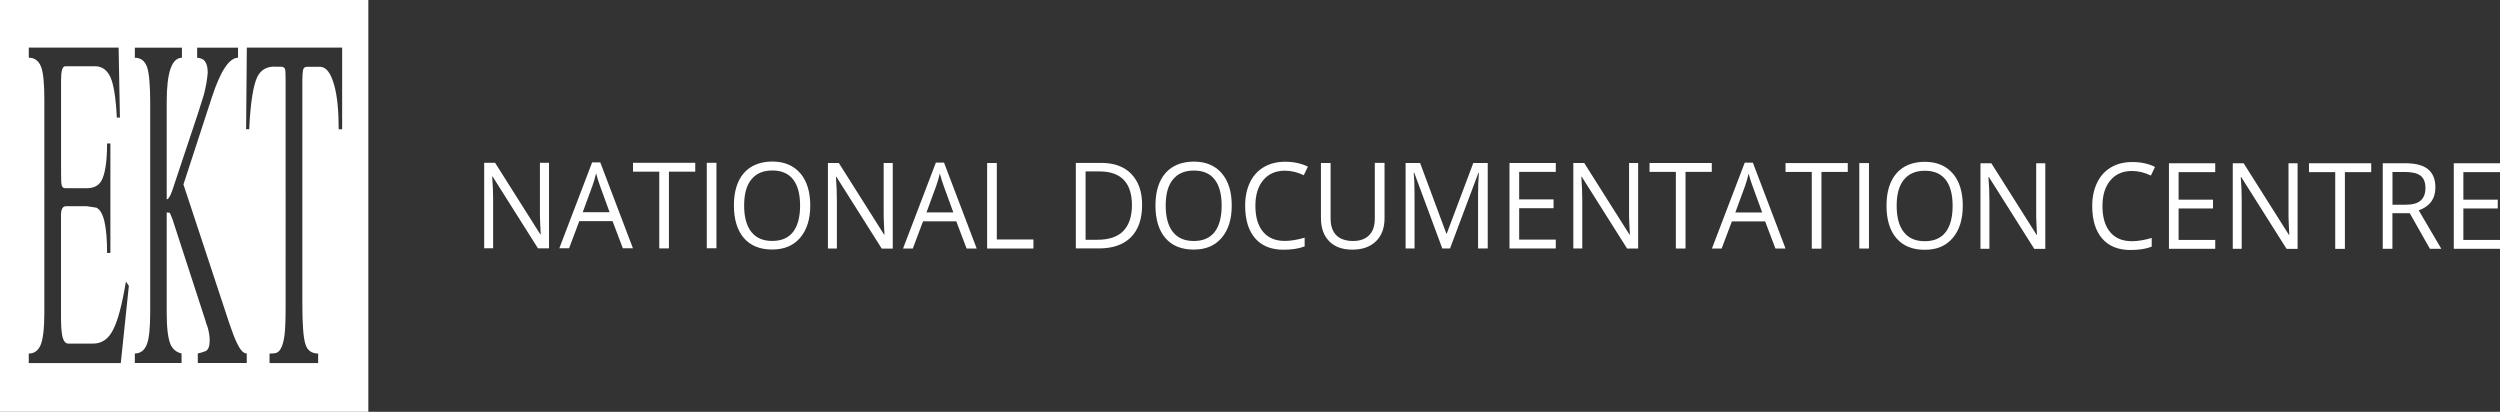
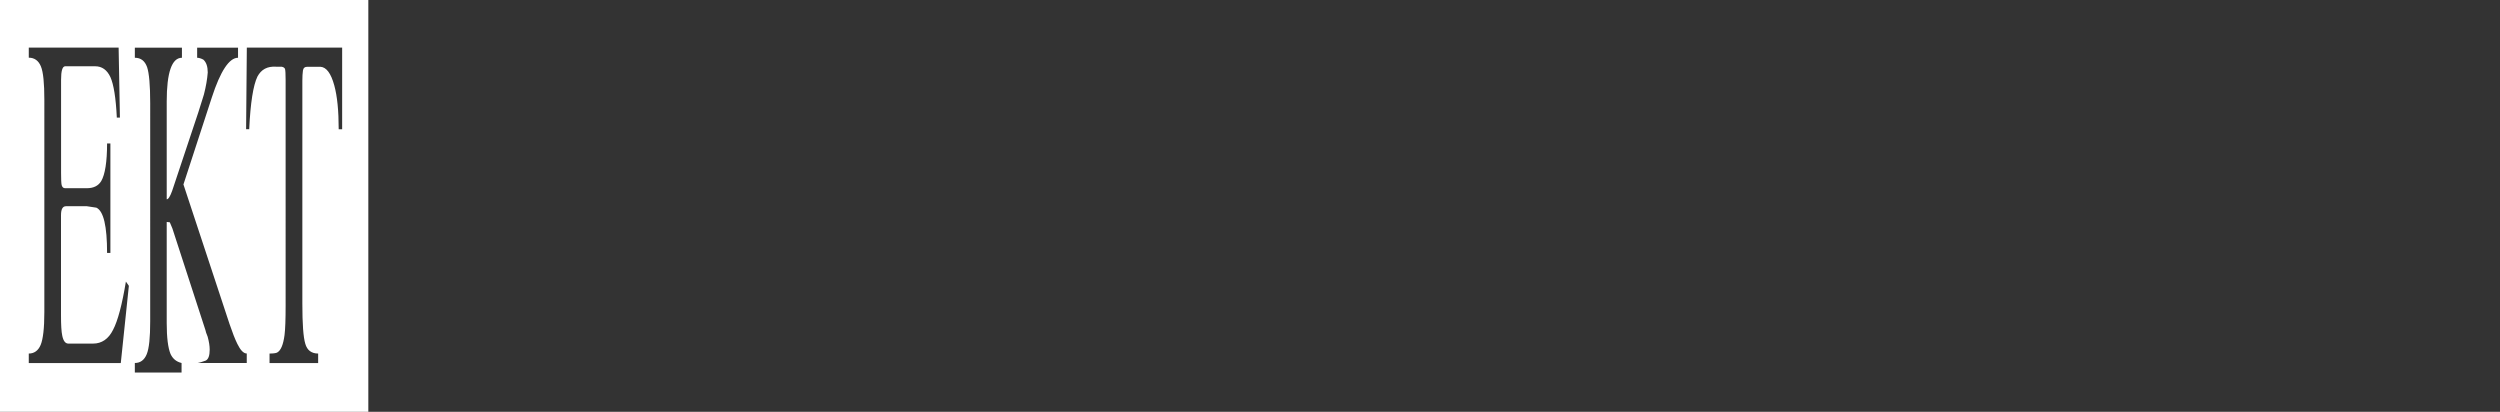
<svg xmlns="http://www.w3.org/2000/svg" id="Layer_2" data-name="Layer 2" viewBox="0 0 346.7 57.11">
  <rect x="0" y="0" width="346.7" height="57.11" fill="#333333" stroke="none" />
  <defs>
    <style>
      .cls-1 {
        fill: #fff;
      }

      .cls-2 {
        clip-path: url(#clippath);
      }

      .cls-3 {
        fill: none;
      }
    </style>
    <clipPath id="clippath">
      <rect class="cls-3" width="346.7" height="57.11" />
    </clipPath>
  </defs>
  <g id="Layer_1-2" data-name="Layer 1">
    <g class="cls-2">
-       <path class="cls-1" d="M47.45,17.93h-.48c0-2.57-.2-4.58-.61-6.08-.46-1.68-1.09-2.54-1.93-2.59h-1.81c-.36,0-.56,.18-.61,.53-.05,.36-.08,.81-.08,1.4v30.92c0,2.8,.13,4.65,.41,5.57,.25,.89,.86,1.35,1.78,1.35v1.32h-6.74v-1.32c.51,0,.86-.05,1.04-.13,.53-.28,.86-1.09,1.04-2.44,.1-.79,.15-2.16,.15-4.09V11.11c0-.84-.03-1.35-.08-1.53-.05-.18-.23-.28-.48-.33h-.76c-1.22-.08-2.06,.38-2.59,1.37-.58,1.2-.97,3.64-1.14,7.3h-.43l.05-5.67,.05-5.65h13.22v11.31Zm-22,7.68l6.38,19.32c.41,1.2,.76,2.11,1.09,2.77,.41,.84,.84,1.3,1.25,1.32h.05v1.32h-6.79v-1.32c.25-.05,.61-.15,1.09-.33,.38-.18,.56-.69,.56-1.53,0-.51-.1-1.12-.28-1.78-.18-.43-.28-.74-.31-.92l-4.58-14.09-.36-.86-.43-.05v14.01c0,2.01,.18,3.46,.53,4.3,.31,.66,.79,1.07,1.53,1.25v1.32h-6.48v-1.32c.76,0,1.32-.41,1.65-1.22,.33-.81,.48-2.31,.48-4.53V14.29c0-2.47-.15-4.15-.43-4.98-.31-.86-.86-1.3-1.7-1.3v-1.4h6.53v1.4c-1.4,0-2.11,2.03-2.11,6.08v13.55c.23,0,.48-.41,.76-1.19l3.61-10.83c.2-.61,.38-1.22,.56-1.78,.08-.28,.15-.51,.23-.74,.28-1.09,.46-2.11,.53-3.05,0-.81-.2-1.42-.61-1.78-.33-.18-.64-.26-.86-.26v-1.4h5.67v1.4c-1.22,0-2.44,1.83-3.64,5.52l-3.94,12.08Zm-7.58,14.04l-1.12,10.7H3.99v-1.32c.76,0,1.32-.41,1.65-1.2,.33-.79,.51-2.31,.51-4.55V13.83c0-2.29-.15-3.84-.48-4.63-.33-.79-.89-1.2-1.68-1.2v-1.4h12.46l.18,9.71h-.43c-.13-2.72-.43-4.6-.89-5.62-.46-.99-1.17-1.5-2.11-1.5h-4.17c-.38,.02-.56,.66-.56,1.86v12.94c0,.84,.02,1.4,.08,1.68,.08,.28,.23,.43,.48,.43h3.03c.91,0,1.58-.33,1.98-.99,.53-.91,.81-2.67,.81-5.21h.46v15.18h-.46c0-3.71-.48-5.8-1.48-6.28l-1.32-.2h-2.9c-.46,0-.69,.41-.69,1.25v13.88c0,1.32,.05,2.26,.18,2.85,.15,.71,.43,1.07,.84,1.07h3.43c1.2,0,2.14-.64,2.77-1.91,.66-1.25,1.25-3.48,1.78-6.69l.41,.59ZM51.08,0H0V57.11H51.08V0Z" />
-       <path class="cls-1" d="M346.7,33.27h-5.08v-4.36h4.77v-1.22h-4.77v-3.82h5.08v-1.23h-6.41v11.86h6.41v-1.23Zm-14.91-9.42h1.74c.99,0,1.71,.17,2.16,.52,.45,.35,.67,.91,.67,1.7s-.22,1.35-.66,1.74c-.44,.39-1.13,.58-2.08,.58h-1.83v-4.54Zm2.4,5.72l2.79,4.93h1.58l-3.13-5.33c1.54-.55,2.31-1.61,2.31-3.18,0-1.12-.34-1.96-1.01-2.51-.67-.56-1.72-.84-3.13-.84h-3.16v11.86h1.34v-4.93h2.4Zm-8.99-5.7h3.64v-1.23h-8.63v1.23h3.64v10.64h1.34v-10.64Zm-6.58-1.23h-1.25v6.81c-.01,.34,0,.91,.04,1.7,.04,.79,.06,1.26,.07,1.41h-.06l-6.27-9.92h-1.51v11.86h1.24v-6.74c0-.97-.04-2.05-.13-3.21h.06l6.29,9.96h1.53v-11.86Zm-11.41,10.63h-5.08v-4.36h4.77v-1.22h-4.77v-3.82h5.08v-1.23h-6.42v11.86h6.42v-1.23Zm-8.92-8.93l.57-1.19c-.9-.45-1.96-.68-3.16-.68-1.13,0-2.12,.25-2.96,.75-.84,.5-1.48,1.21-1.92,2.13-.44,.92-.67,1.99-.67,3.21,0,1.95,.46,3.46,1.38,4.52,.92,1.06,2.23,1.59,3.92,1.59,1.17,0,2.15-.15,2.95-.46v-1.21c-1.03,.3-1.94,.45-2.75,.45-1.31,0-2.31-.42-3.02-1.27-.71-.85-1.06-2.05-1.06-3.6s.37-2.7,1.1-3.57c.73-.87,1.73-1.3,2.99-1.3,.87,0,1.74,.21,2.61,.63m-14.64-1.7h-1.25v6.81c-.01,.34,0,.91,.04,1.7,.04,.79,.06,1.26,.07,1.41h-.06l-6.27-9.92h-1.51v11.86h1.24v-6.74c0-.97-.04-2.05-.13-3.21h.06l6.29,9.96h1.53v-11.86Zm-19.6,2.29c.66-.83,1.63-1.25,2.91-1.25s2.23,.41,2.88,1.24c.65,.83,.97,2.04,.97,3.63s-.33,2.83-.98,3.66c-.65,.83-1.61,1.24-2.89,1.24s-2.23-.42-2.89-1.25c-.66-.83-1-2.05-1-3.66s.33-2.79,1-3.62m6.78-.86c-.93-1.08-2.22-1.62-3.87-1.62s-3.01,.53-3.93,1.59c-.92,1.06-1.39,2.56-1.39,4.49s.46,3.46,1.38,4.52c.92,1.07,2.23,1.6,3.92,1.6s2.95-.54,3.88-1.63c.93-1.09,1.4-2.58,1.4-4.48s-.46-3.4-1.39-4.48m-11.62-1.44h-1.34v11.86h1.34v-11.86Zm-6.58,1.23h3.64v-1.23h-8.63v1.23h3.64v10.64h1.34v-10.64Zm-11.95,5.62l1.35-3.68c.21-.62,.38-1.19,.49-1.71,.18,.68,.36,1.25,.54,1.71l1.34,3.68h-3.72Zm6.96,5.01l-4.53-11.91h-1.13l-4.55,11.91h1.35l1.42-3.77h4.61l1.43,3.77h1.39Zm-13.87-10.64h3.64v-1.23h-8.63v1.23h3.65v10.64h1.34v-10.64Zm-6.58-1.23h-1.25v6.81c-.01,.34,0,.91,.04,1.7,.04,.79,.06,1.26,.07,1.41h-.06l-6.27-9.92h-1.51v11.86h1.24v-6.74c0-.97-.04-2.05-.13-3.21h.06l6.29,9.96h1.53v-11.86Zm-11.41,10.63h-5.08v-4.36h4.77v-1.22h-4.77v-3.82h5.08v-1.23h-6.42v11.86h6.42v-1.23Zm-14.67,1.23l3.94-10.5h.06c-.07,1.03-.11,1.98-.11,2.86v7.64h1.34v-11.86h-2l-3.68,9.79h-.06l-3.64-9.79h-2.01v11.86h1.24v-7.55c0-1.15-.04-2.14-.11-2.97h.06l3.9,10.52h1.08Zm-10.43-11.86v7.73c0,1-.26,1.76-.79,2.29-.52,.53-1.27,.8-2.24,.8s-1.79-.27-2.31-.8c-.52-.53-.79-1.29-.79-2.28v-7.74h-1.34v7.64c0,1.36,.38,2.43,1.14,3.21,.76,.78,1.83,1.17,3.22,1.17s2.47-.39,3.27-1.16c.79-.77,1.19-1.84,1.19-3.19v-7.68h-1.34Zm-9.85,1.7l.57-1.19c-.9-.45-1.96-.68-3.16-.68-1.13,0-2.12,.25-2.96,.75-.84,.5-1.48,1.21-1.92,2.13-.44,.92-.66,1.99-.66,3.21,0,1.95,.46,3.46,1.38,4.52,.92,1.06,2.23,1.59,3.92,1.59,1.17,0,2.15-.15,2.95-.46v-1.21c-1.03,.3-1.94,.45-2.75,.45-1.31,0-2.31-.42-3.02-1.27-.71-.85-1.06-2.05-1.06-3.6s.37-2.7,1.1-3.57c.73-.87,1.73-1.3,3-1.3,.87,0,1.74,.21,2.61,.63m-18.15,.6c.66-.83,1.63-1.25,2.91-1.25s2.23,.41,2.88,1.24c.65,.83,.97,2.04,.97,3.63s-.33,2.83-.98,3.66c-.65,.83-1.61,1.24-2.89,1.24s-2.23-.42-2.89-1.25c-.66-.83-1-2.05-1-3.66s.33-2.79,1-3.62m6.78-.86c-.93-1.08-2.22-1.62-3.87-1.62s-3.01,.53-3.94,1.59c-.92,1.06-1.39,2.56-1.39,4.49s.46,3.46,1.38,4.52c.92,1.07,2.23,1.6,3.92,1.6s2.95-.54,3.88-1.63c.93-1.09,1.4-2.58,1.4-4.48s-.46-3.4-1.39-4.48m-13.65,8.02c-.8,.81-2,1.21-3.6,1.21h-1.63v-9.48h1.94c1.49,0,2.6,.39,3.36,1.18,.75,.78,1.13,1.95,1.13,3.5s-.4,2.78-1.21,3.59m1.13-7.92c-.99-1.02-2.38-1.53-4.17-1.53h-3.53v11.86h3.19c1.94,0,3.42-.52,4.45-1.55,1.03-1.04,1.55-2.53,1.55-4.49,0-1.83-.5-3.26-1.49-4.28m-13.58,10.33v-1.25h-5.08v-10.61h-1.34v11.86h6.42Zm-14.83-5.01l1.35-3.68c.21-.62,.38-1.19,.5-1.71,.18,.68,.36,1.25,.53,1.71l1.34,3.68h-3.72Zm6.96,5.01l-4.53-11.91h-1.13l-4.55,11.91h1.35l1.42-3.77h4.61l1.43,3.77h1.39Zm-11.65-11.86h-1.25v6.81c0,.34,0,.91,.04,1.7,.04,.79,.06,1.26,.07,1.41h-.06l-6.27-9.92h-1.51v11.86h1.24v-6.74c0-.97-.04-2.05-.13-3.21h.06l6.29,9.96h1.53v-11.86Zm-19.6,2.29c.66-.83,1.63-1.25,2.91-1.25s2.23,.41,2.88,1.24c.65,.83,.97,2.04,.97,3.63s-.33,2.83-.98,3.66c-.65,.83-1.61,1.24-2.89,1.24s-2.23-.42-2.89-1.25c-.66-.83-1-2.05-1-3.66s.33-2.79,1-3.62m6.78-.86c-.93-1.08-2.22-1.62-3.87-1.62s-3.01,.53-3.94,1.59c-.92,1.06-1.39,2.56-1.39,4.49s.46,3.46,1.38,4.52c.92,1.07,2.23,1.6,3.92,1.6s2.95-.54,3.89-1.63c.93-1.09,1.4-2.58,1.4-4.48s-.47-3.4-1.39-4.48m-11.62-1.44h-1.34v11.86h1.34v-11.86Zm-6.59,1.23h3.65v-1.23h-8.63v1.23h3.64v10.64h1.34v-10.64Zm-11.95,5.62l1.35-3.68c.22-.62,.38-1.19,.5-1.71,.18,.68,.36,1.25,.53,1.71l1.34,3.68h-3.72Zm6.96,5.01l-4.53-11.91h-1.13l-4.55,11.91h1.35l1.42-3.77h4.61l1.43,3.77h1.39Zm-11.65-11.86h-1.25v6.81c0,.34,0,.91,.04,1.7,.04,.79,.06,1.26,.07,1.41h-.06l-6.27-9.92h-1.51v11.86h1.24v-6.74c0-.97-.04-2.05-.13-3.21h.06l6.29,9.96h1.53v-11.86Z" />
+       <path class="cls-1" d="M47.45,17.93h-.48c0-2.57-.2-4.58-.61-6.08-.46-1.68-1.09-2.54-1.93-2.59h-1.81c-.36,0-.56,.18-.61,.53-.05,.36-.08,.81-.08,1.4v30.92c0,2.8,.13,4.65,.41,5.57,.25,.89,.86,1.35,1.78,1.35v1.32h-6.74v-1.32c.51,0,.86-.05,1.04-.13,.53-.28,.86-1.09,1.04-2.44,.1-.79,.15-2.16,.15-4.09V11.11c0-.84-.03-1.35-.08-1.53-.05-.18-.23-.28-.48-.33h-.76c-1.22-.08-2.06,.38-2.59,1.37-.58,1.2-.97,3.64-1.14,7.3h-.43l.05-5.67,.05-5.65h13.22v11.31Zm-22,7.68l6.38,19.32c.41,1.2,.76,2.11,1.09,2.77,.41,.84,.84,1.3,1.25,1.32h.05v1.32h-6.79c.25-.05,.61-.15,1.09-.33,.38-.18,.56-.69,.56-1.53,0-.51-.1-1.12-.28-1.78-.18-.43-.28-.74-.31-.92l-4.58-14.09-.36-.86-.43-.05v14.01c0,2.01,.18,3.46,.53,4.3,.31,.66,.79,1.07,1.53,1.25v1.32h-6.48v-1.32c.76,0,1.32-.41,1.65-1.22,.33-.81,.48-2.31,.48-4.53V14.29c0-2.47-.15-4.15-.43-4.98-.31-.86-.86-1.3-1.7-1.3v-1.4h6.53v1.4c-1.4,0-2.11,2.03-2.11,6.08v13.55c.23,0,.48-.41,.76-1.19l3.61-10.83c.2-.61,.38-1.22,.56-1.78,.08-.28,.15-.51,.23-.74,.28-1.09,.46-2.11,.53-3.05,0-.81-.2-1.42-.61-1.78-.33-.18-.64-.26-.86-.26v-1.4h5.67v1.4c-1.22,0-2.44,1.83-3.64,5.52l-3.94,12.08Zm-7.58,14.04l-1.12,10.7H3.99v-1.32c.76,0,1.32-.41,1.65-1.2,.33-.79,.51-2.31,.51-4.55V13.83c0-2.29-.15-3.84-.48-4.63-.33-.79-.89-1.2-1.68-1.2v-1.4h12.46l.18,9.71h-.43c-.13-2.72-.43-4.6-.89-5.62-.46-.99-1.17-1.5-2.11-1.5h-4.17c-.38,.02-.56,.66-.56,1.86v12.94c0,.84,.02,1.4,.08,1.68,.08,.28,.23,.43,.48,.43h3.03c.91,0,1.58-.33,1.98-.99,.53-.91,.81-2.67,.81-5.21h.46v15.18h-.46c0-3.71-.48-5.8-1.48-6.28l-1.32-.2h-2.9c-.46,0-.69,.41-.69,1.25v13.88c0,1.32,.05,2.26,.18,2.85,.15,.71,.43,1.07,.84,1.07h3.43c1.2,0,2.14-.64,2.77-1.91,.66-1.25,1.25-3.48,1.78-6.69l.41,.59ZM51.08,0H0V57.11H51.08V0Z" />
    </g>
  </g>
</svg>